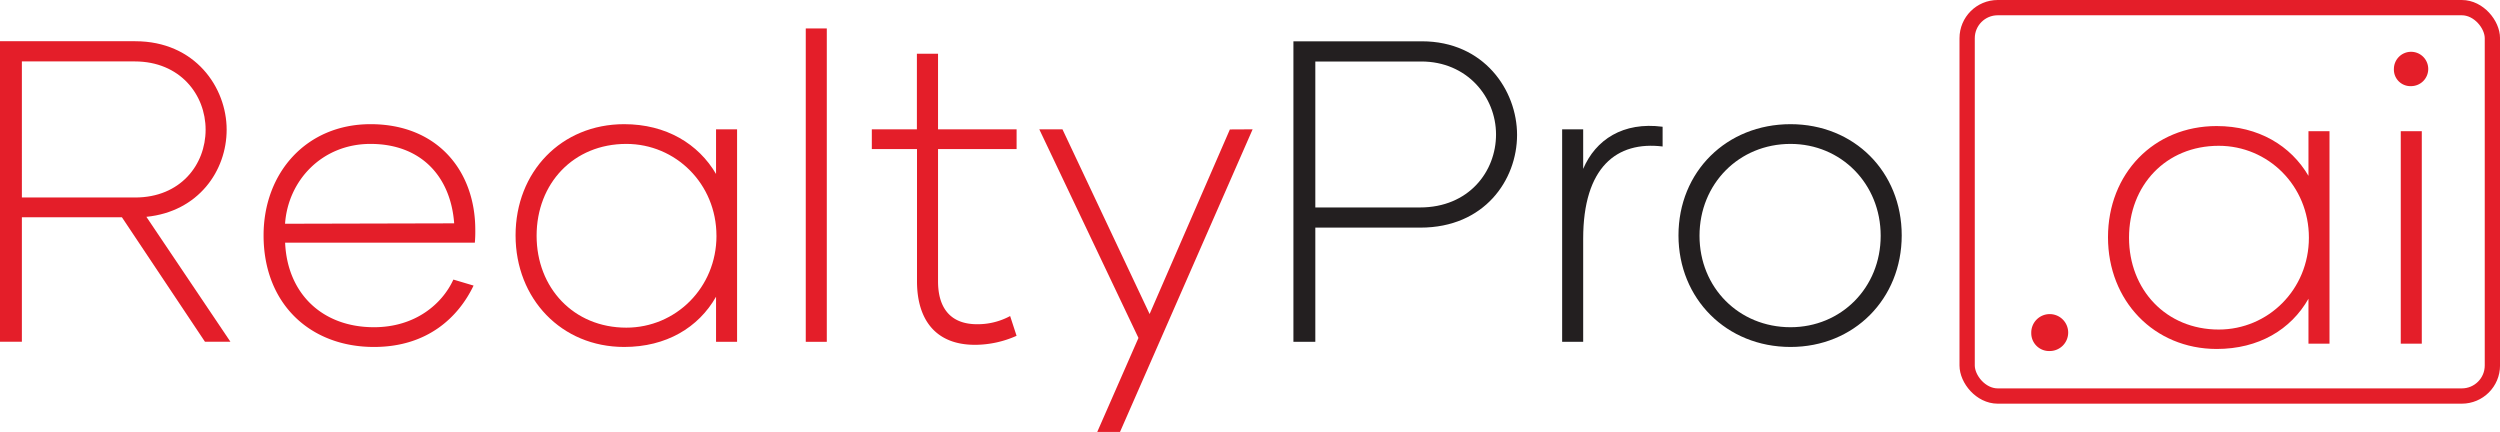
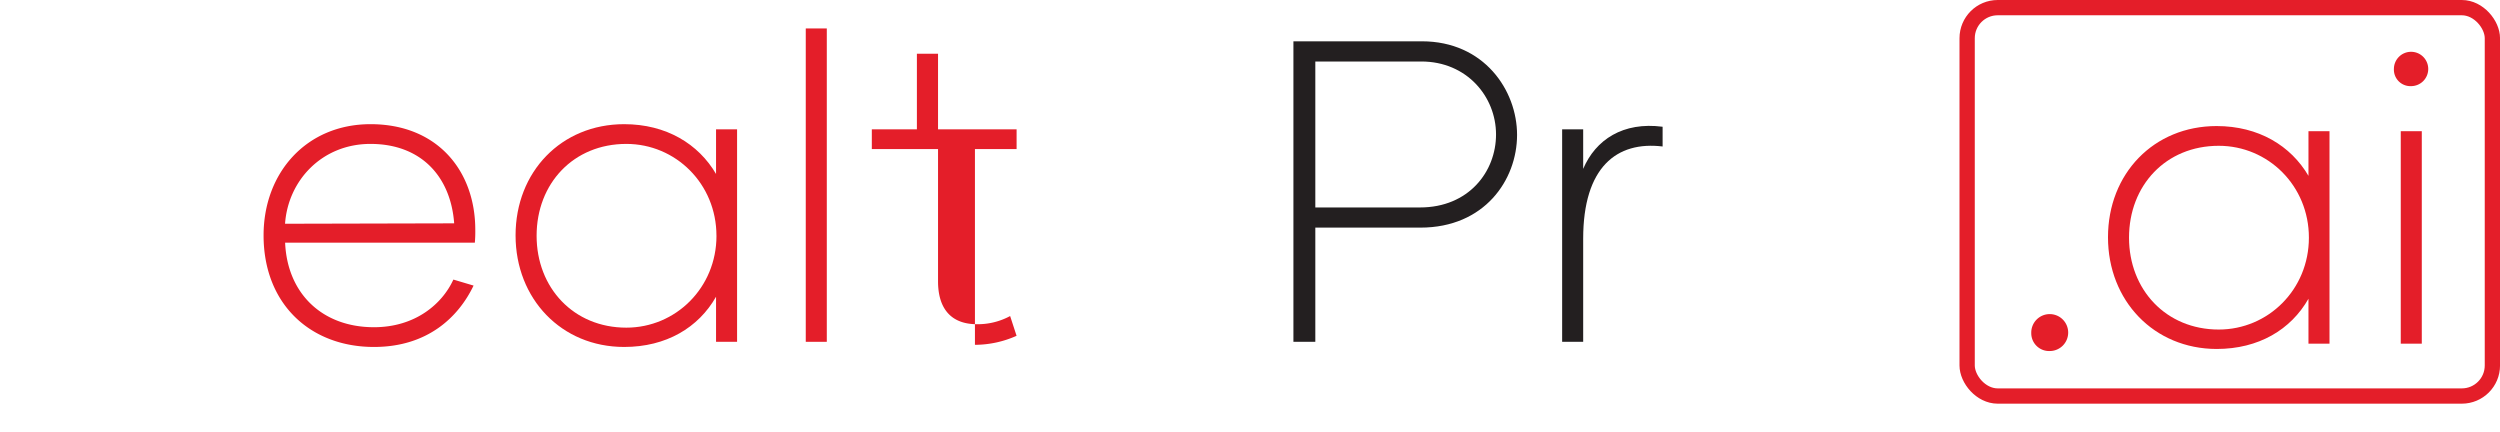
<svg xmlns="http://www.w3.org/2000/svg" id="Layer_1" data-name="Layer 1" viewBox="0 0 981.68 169.61">
  <defs>
    <style>.cls-1{fill:none;stroke:#e41e29;stroke-miterlimit:10;stroke-width:6px;}.cls-2{fill:#e41e29;}.cls-3{fill:#231f20;}</style>
  </defs>
  <rect class="cls-1" x="772.44" y="3" width="206.25" height="152.51" rx="12" />
-   <path class="cls-2" d="M98.53,249H59.25v48.88H50.66v-118h53.09c23.6,0,35.91,18.21,35.91,34.73,0,16.18-11.13,32.19-31.52,34.22l33,49.05h-10Zm-39.28-7.76h44.5c17.7,0,27.65-12.81,27.65-26.63s-10.11-26.8-27.81-26.8H59.25Z" transform="translate(-50.66 -163.69)" />
  <path class="cls-2" d="M154.16,256.11c0-24.62,16.85-43.66,42-43.66,26.3,0,41.13,18.37,41.13,41.46a50.22,50.22,0,0,1-.17,5.06h-74.5c.84,19.89,14.49,33.21,34.89,33.21,16.18,0,26.8-9.11,31.18-18.71l7.93,2.36c-5.9,12.3-18,24.1-39.11,24.1C172.53,299.93,154.16,283.07,154.16,256.11ZM229,251.39c-1.35-18.38-13-31.19-32.87-31.19-19,0-32.36,14.33-33.54,31.35Z" transform="translate(-50.66 -163.69)" />
  <path class="cls-2" d="M253.11,256.11c0-25,18-43.66,42.64-43.66,16.52,0,29.16,7.75,36.08,19.55V214.47h8.26v83.44h-8.26v-17.7c-6.92,12.14-19.56,19.72-36.08,19.72C271.14,299.93,253.11,281.05,253.11,256.11Zm78.88.16c0-20.39-16-36.07-35.39-36.07-20.74,0-35.23,15.51-35.23,36.07,0,20.4,14.49,36.08,35.23,36.08C316,292.35,332,276.67,332,256.27Z" transform="translate(-50.66 -163.69)" />
  <path class="cls-2" d="M367.06,174.86h8.26V297.91h-8.26Z" transform="translate(-50.66 -163.69)" />
-   <path class="cls-2" d="M419,222.22v51.92C419,284.76,424,291,434.31,291a26.72,26.72,0,0,0,13-3.21l2.53,7.76a40.25,40.25,0,0,1-16.35,3.54c-15.51,0-22.75-9.95-22.75-24.95V222.22H393v-7.75h17.7V184.8H419v29.67h30.85v7.75Z" transform="translate(-50.66 -163.69)" />
-   <path class="cls-2" d="M542.53,214.47,490.45,333.31h-8.94l16.19-36.92-38.94-81.92h9.1L502.08,287l31.52-72.48Z" transform="translate(-50.66 -163.69)" />
+   <path class="cls-2" d="M419,222.22v51.92C419,284.76,424,291,434.31,291a26.72,26.72,0,0,0,13-3.21l2.53,7.76a40.25,40.25,0,0,1-16.35,3.54V222.22H393v-7.75h17.7V184.8H419v29.67h30.85v7.75Z" transform="translate(-50.66 -163.69)" />
  <path class="cls-3" d="M646.37,216.66c0,17.7-12.81,36.41-37.93,36.41H567.15v44.84h-8.6v-118H609C633.39,179.91,646.37,199.13,646.37,216.66Zm-8.26-.17c0-14.83-11.46-28.65-29.33-28.65H567.15v57.31h41.13C627.32,245.15,638.11,231.16,638.11,216.49Z" transform="translate(-50.66 -163.69)" />
  <path class="cls-3" d="M703.52,213.46v7.75c-18-2.19-31.19,8.09-31.19,36.24v40.46h-8.26V214.47h8.26V230C677.22,218.52,688,211.44,703.52,213.46Z" transform="translate(-50.66 -163.69)" />
-   <path class="cls-3" d="M709.75,256.11c0-25,18.88-43.66,44-43.66,25,0,43.66,18.71,43.66,43.66s-18.71,43.82-43.66,43.82C728.63,299.93,709.75,281.05,709.75,256.11Zm79.4.16c0-20.39-15.51-36.07-35.4-36.07-20.23,0-35.74,15.68-35.74,36.07s15.51,35.91,35.74,35.91C773.64,292.18,789.15,276.67,789.15,256.27Z" transform="translate(-50.66 -163.69)" />
  <path class="cls-2" d="M848.28,294.45a7.25,7.25,0,1,1,7.25,7.08A7,7,0,0,1,848.28,294.45Z" transform="translate(-50.66 -163.69)" />
  <path class="cls-2" d="M878.41,256.85c0-25,18-43.66,42.65-43.66,16.52,0,29.16,7.75,36.07,19.55V215.21h8.26v83.44h-8.26V281c-6.91,12.14-19.55,19.72-36.07,19.72C896.45,300.67,878.41,281.79,878.41,256.85Zm78.89.17c0-20.4-16-36.08-35.4-36.08-20.73,0-35.23,15.51-35.23,36.08,0,20.39,14.5,36.07,35.23,36.07C941.29,293.09,957.3,277.41,957.3,257Z" transform="translate(-50.66 -163.69)" />
  <path class="cls-2" d="M990.68,190.77a6.74,6.74,0,1,1,6.74,6.74A6.48,6.48,0,0,1,990.68,190.77Zm2.69,24.44h8.26v83.44h-8.26Z" transform="translate(-50.66 -163.69)" />
</svg>